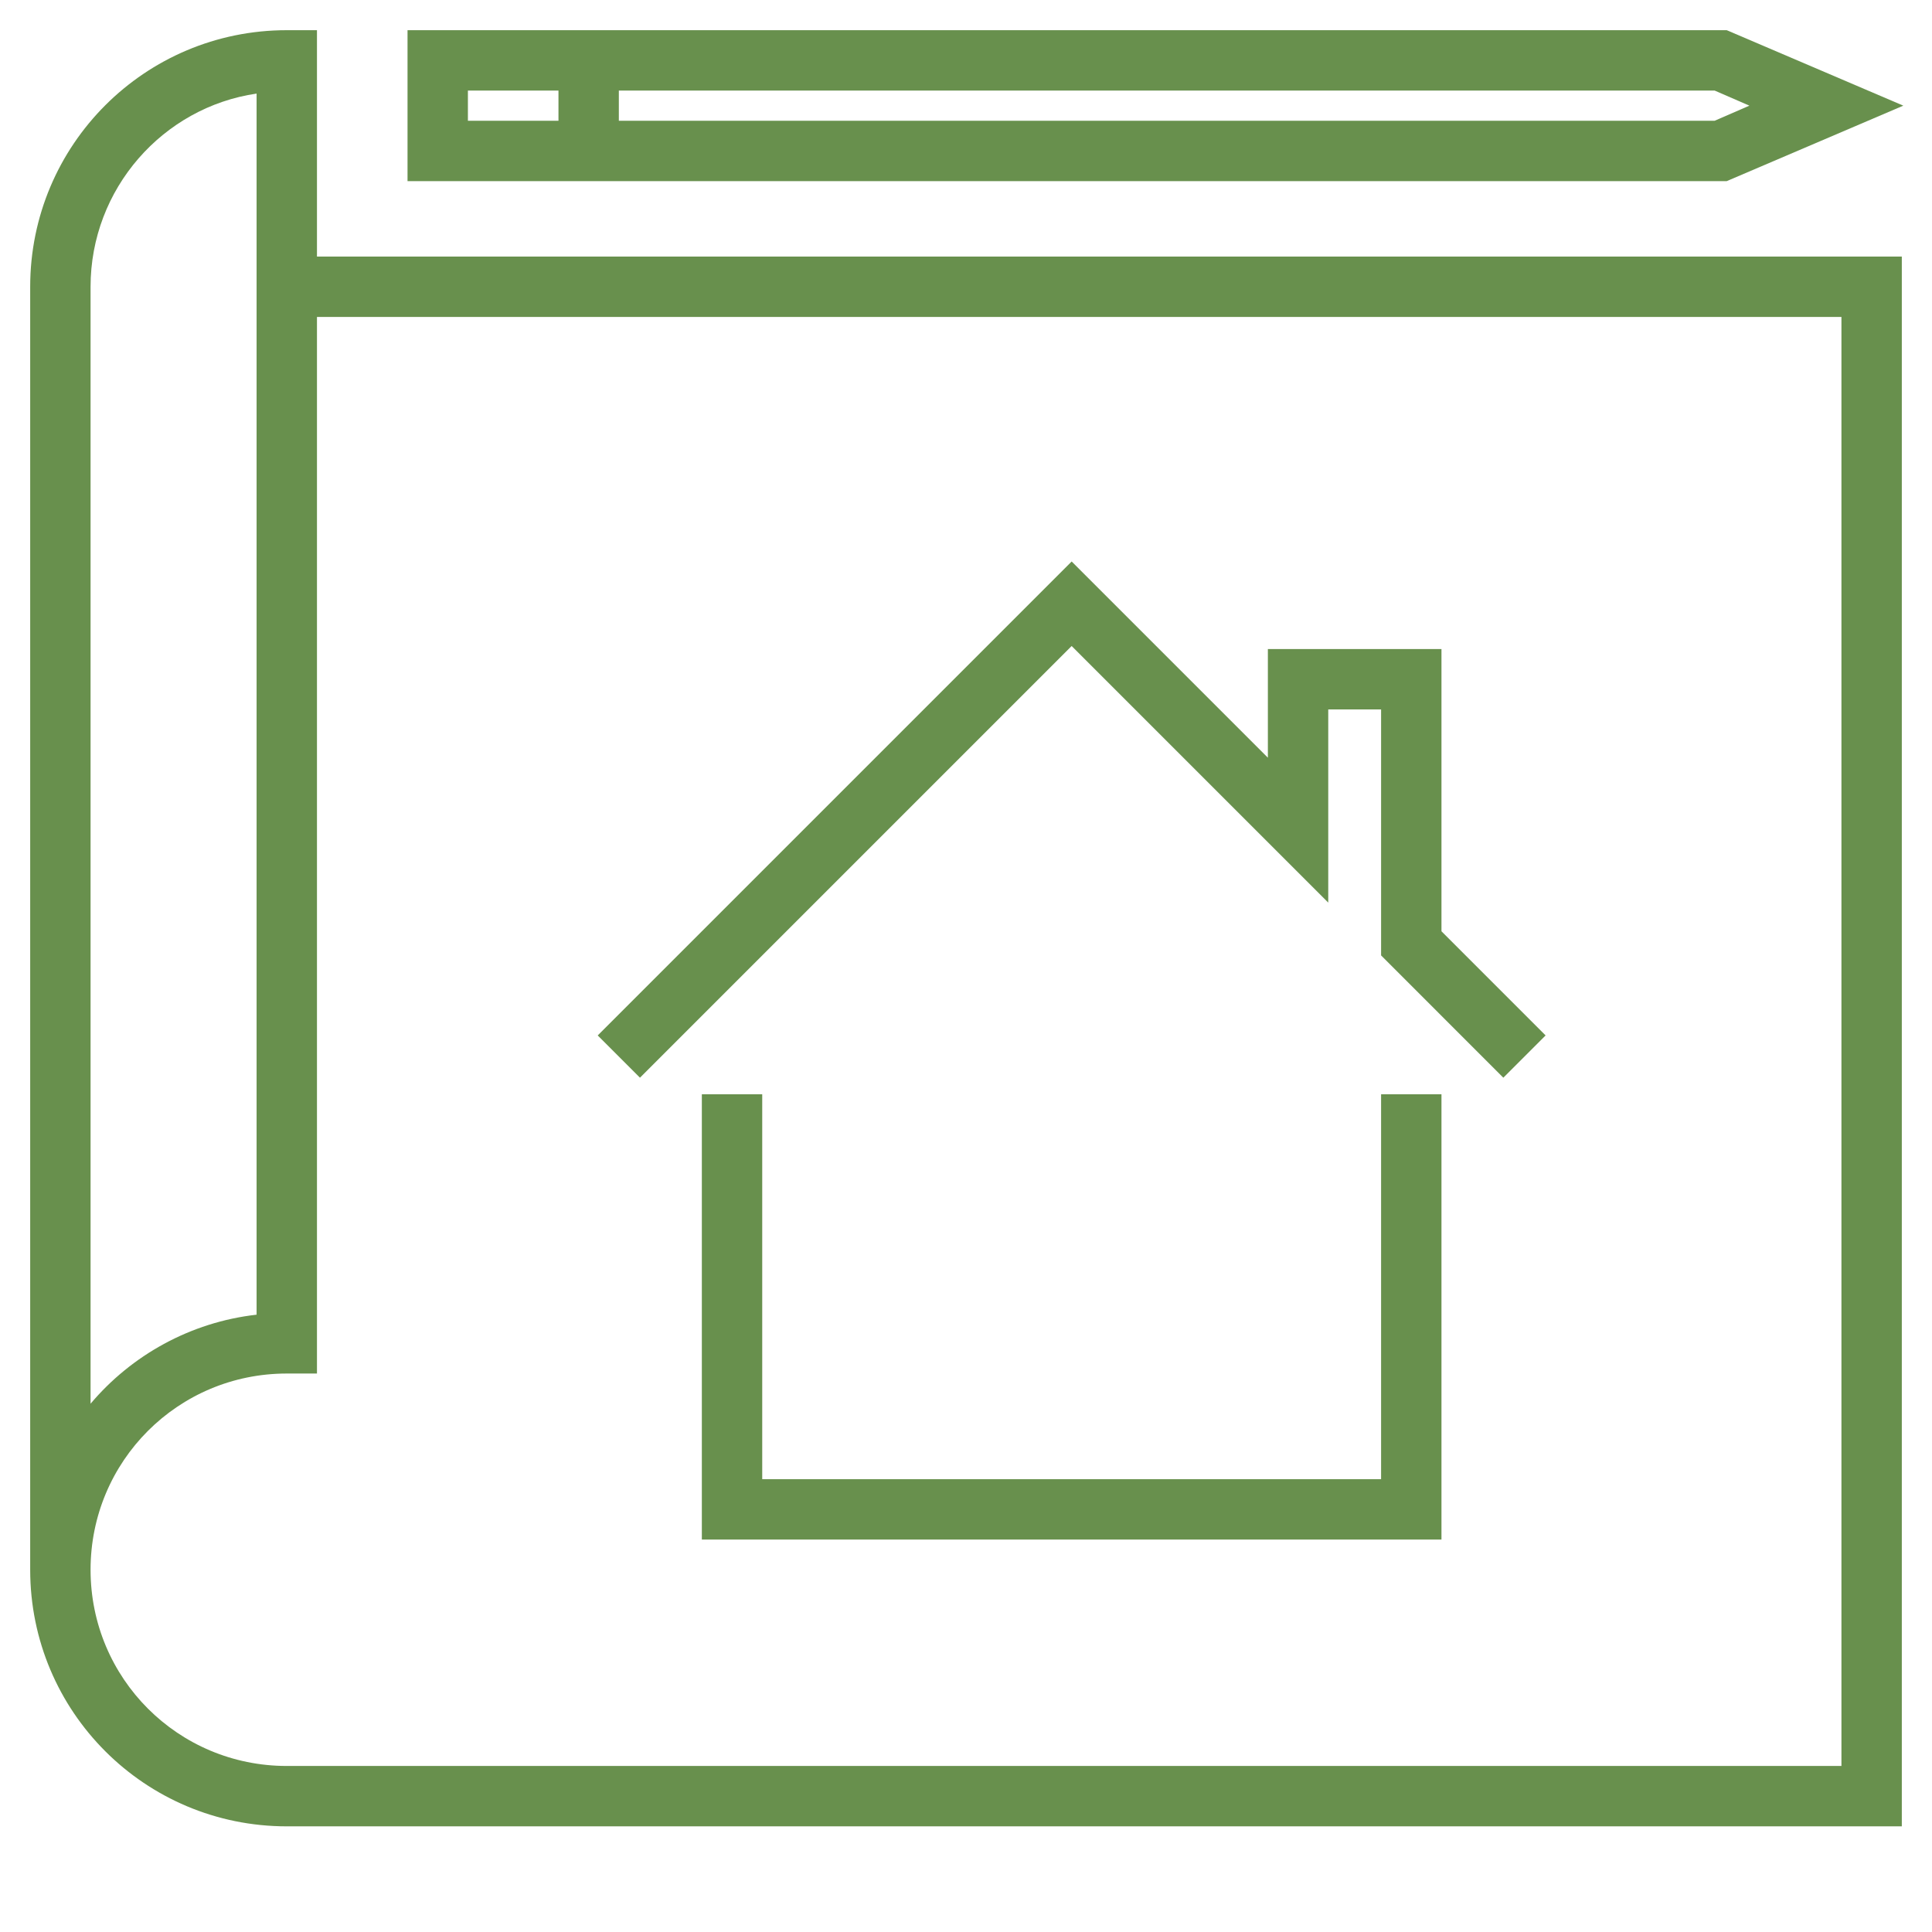
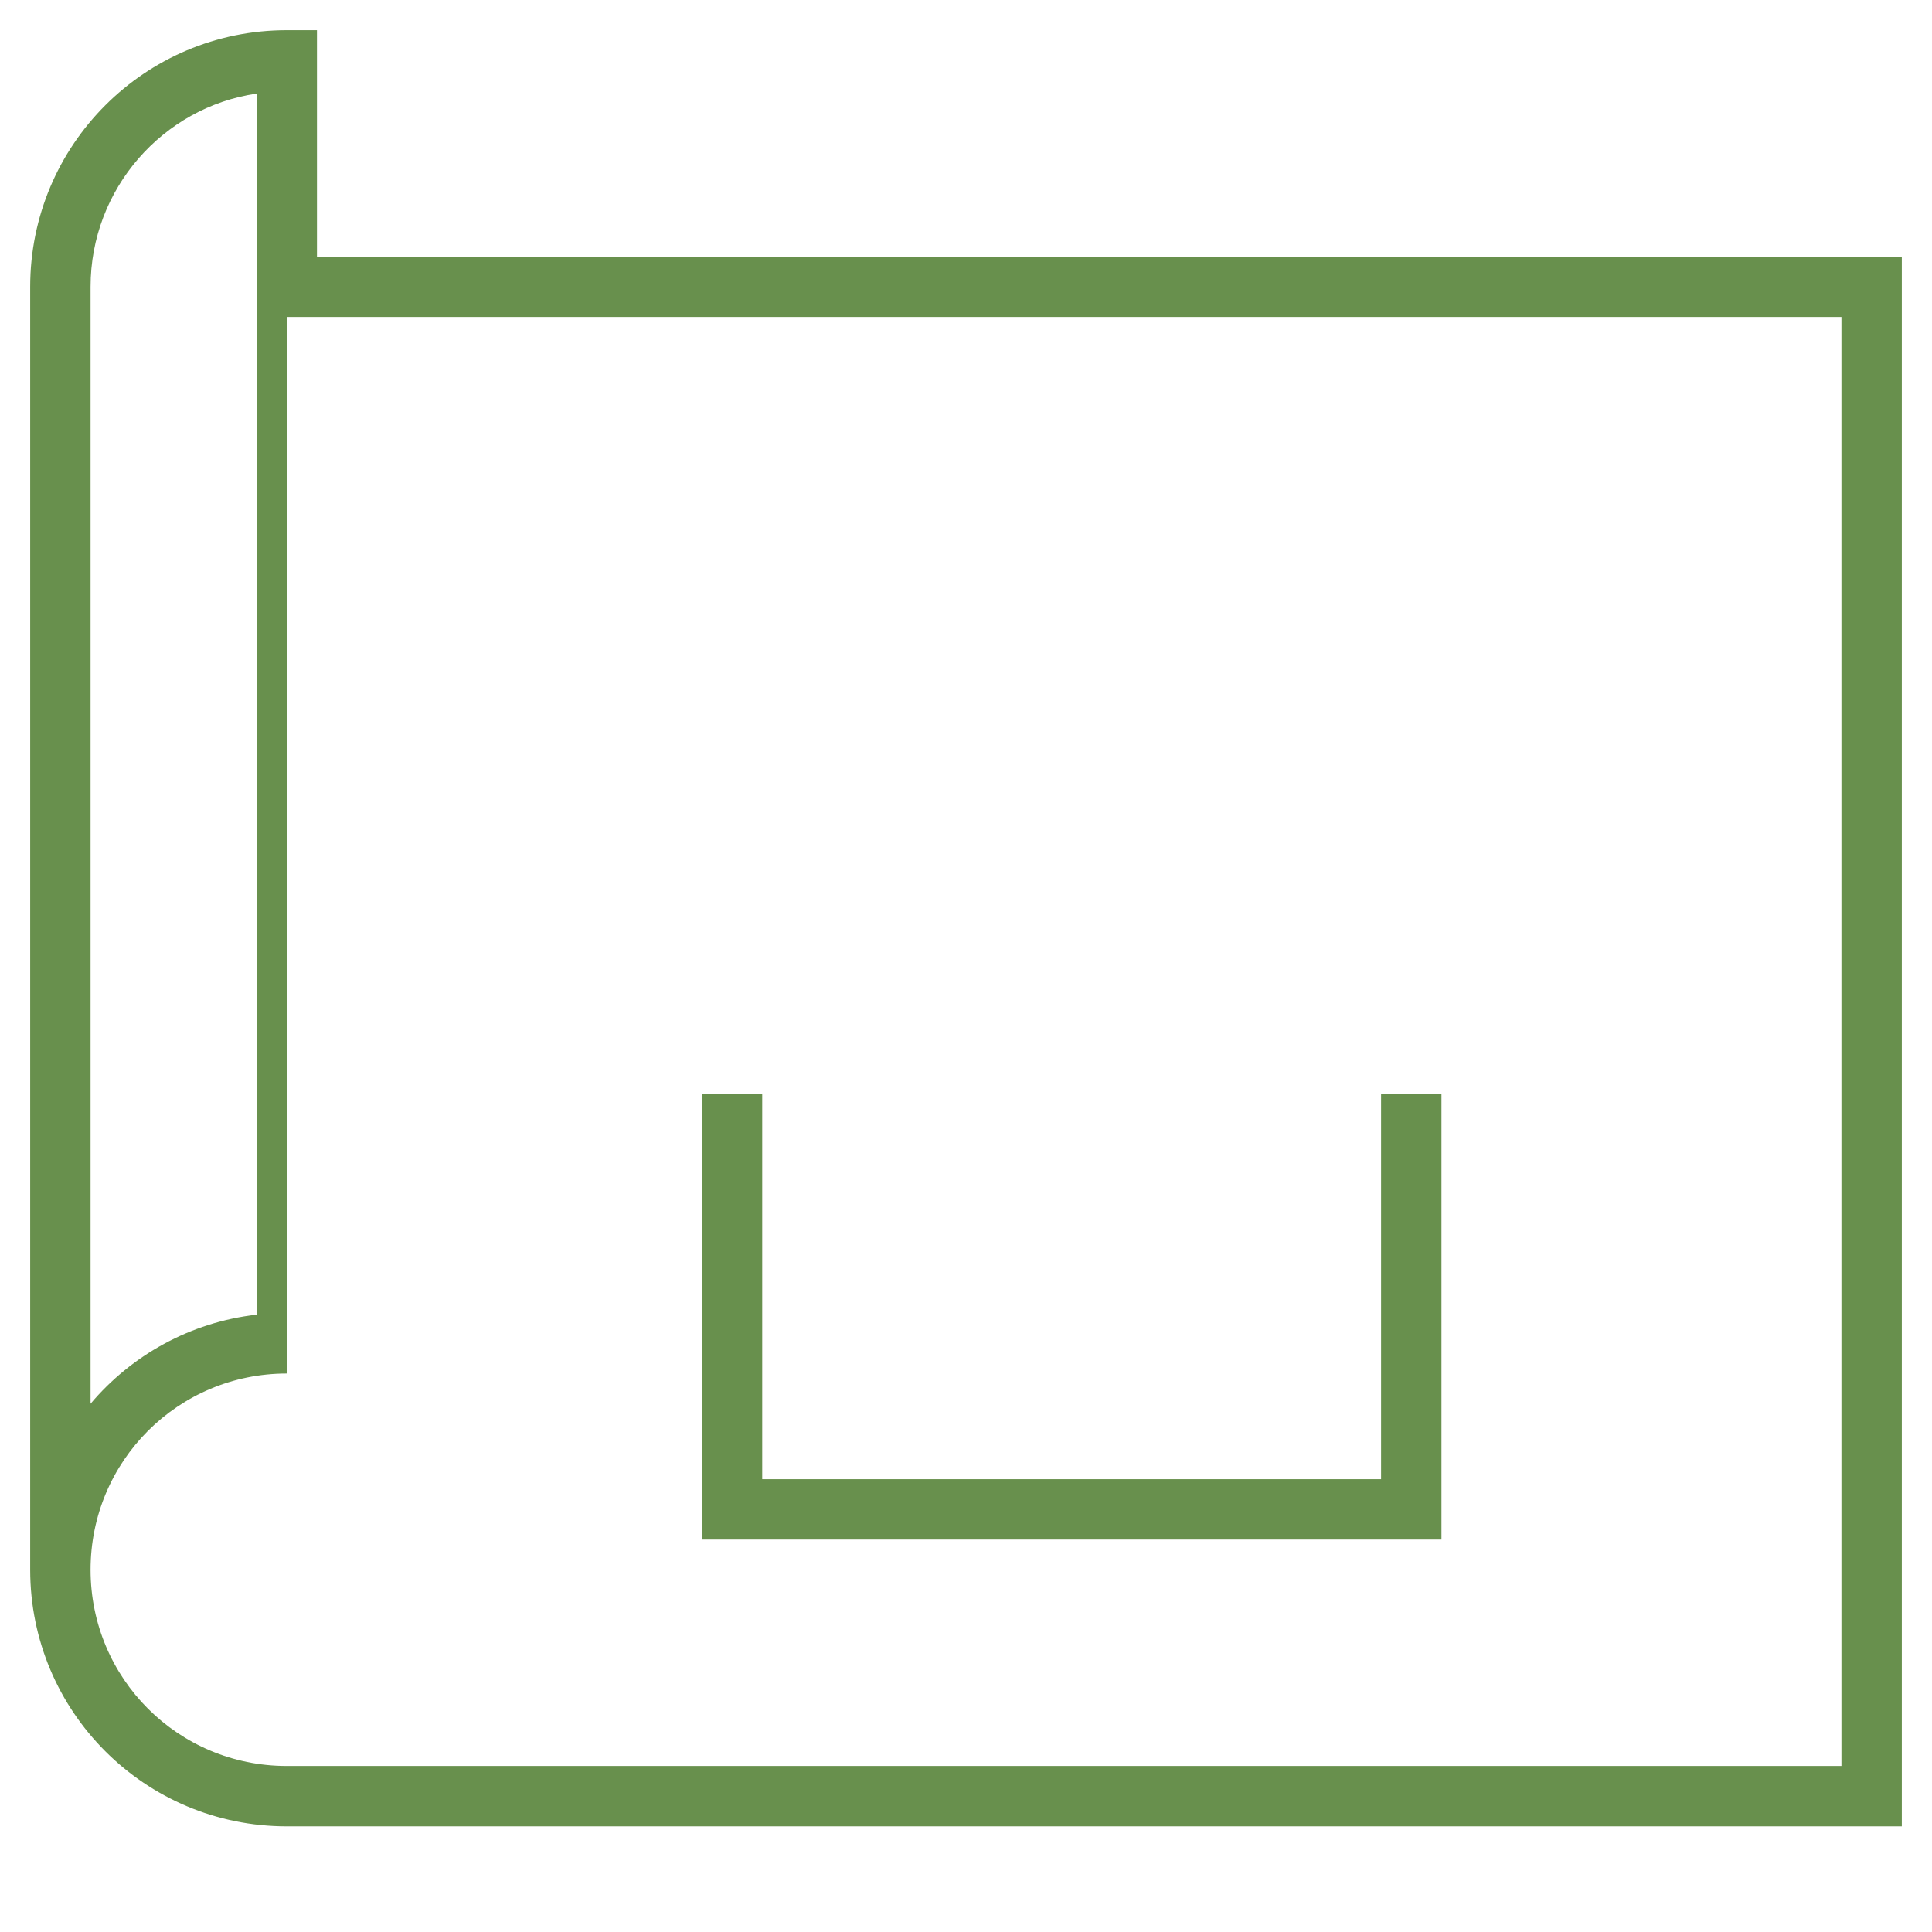
<svg xmlns="http://www.w3.org/2000/svg" width="80" height="80" viewBox="0 0 80 80" fill="none">
-   <path d="M3.75 65H1.25C1.25 70.875 6 75.625 11.875 75.625H78.75V10.625H13.125V1.25H11.875C6 1.25 1.25 6 1.25 11.875V65H3.75C3.75 60.5 7.375 56.875 11.875 56.875H13.125V13.125H76.25V73.125H11.875C7.375 73.125 3.75 69.5 3.75 65ZM10.625 29.062C10.625 40 10.625 50.938 10.625 54.438C7.875 54.75 5.438 56.125 3.75 58.125V11.875C3.75 7.812 6.75 4.438 10.625 3.875V29.062Z" fill="#68904D" />
-   <path d="M16.875 1.25V7.5H71.5L78.812 4.375L71.5 1.25H16.875ZM19.375 3.75H23.125V5H19.375V3.75ZM71 5H25.625V3.75H71L72.438 4.375L71 5Z" fill="#68904D" />
+   <path d="M3.75 65H1.25C1.25 70.875 6 75.625 11.875 75.625H78.75V10.625H13.125V1.25H11.875C6 1.25 1.25 6 1.25 11.875V65H3.75C3.75 60.5 7.375 56.875 11.875 56.875V13.125H76.25V73.125H11.875C7.375 73.125 3.75 69.5 3.75 65ZM10.625 29.062C10.625 40 10.625 50.938 10.625 54.438C7.875 54.75 5.438 56.125 3.75 58.125V11.875C3.75 7.812 6.75 4.438 10.625 3.875V29.062Z" fill="#68904D" />
  <path d="M29.062 45.312V63.75H59.688V45.312H57.188V61.25H31.562V45.312H29.062Z" fill="#68904D" />
-   <path d="M52.5 26.875V31.375L44.375 23.25L24.75 42.875L26.5 44.625L44.375 26.75L55 37.375V29.375H57.188V39.562L62.25 44.625L64 42.875L59.688 38.562V26.875H52.5Z" fill="#68904D" />
</svg>